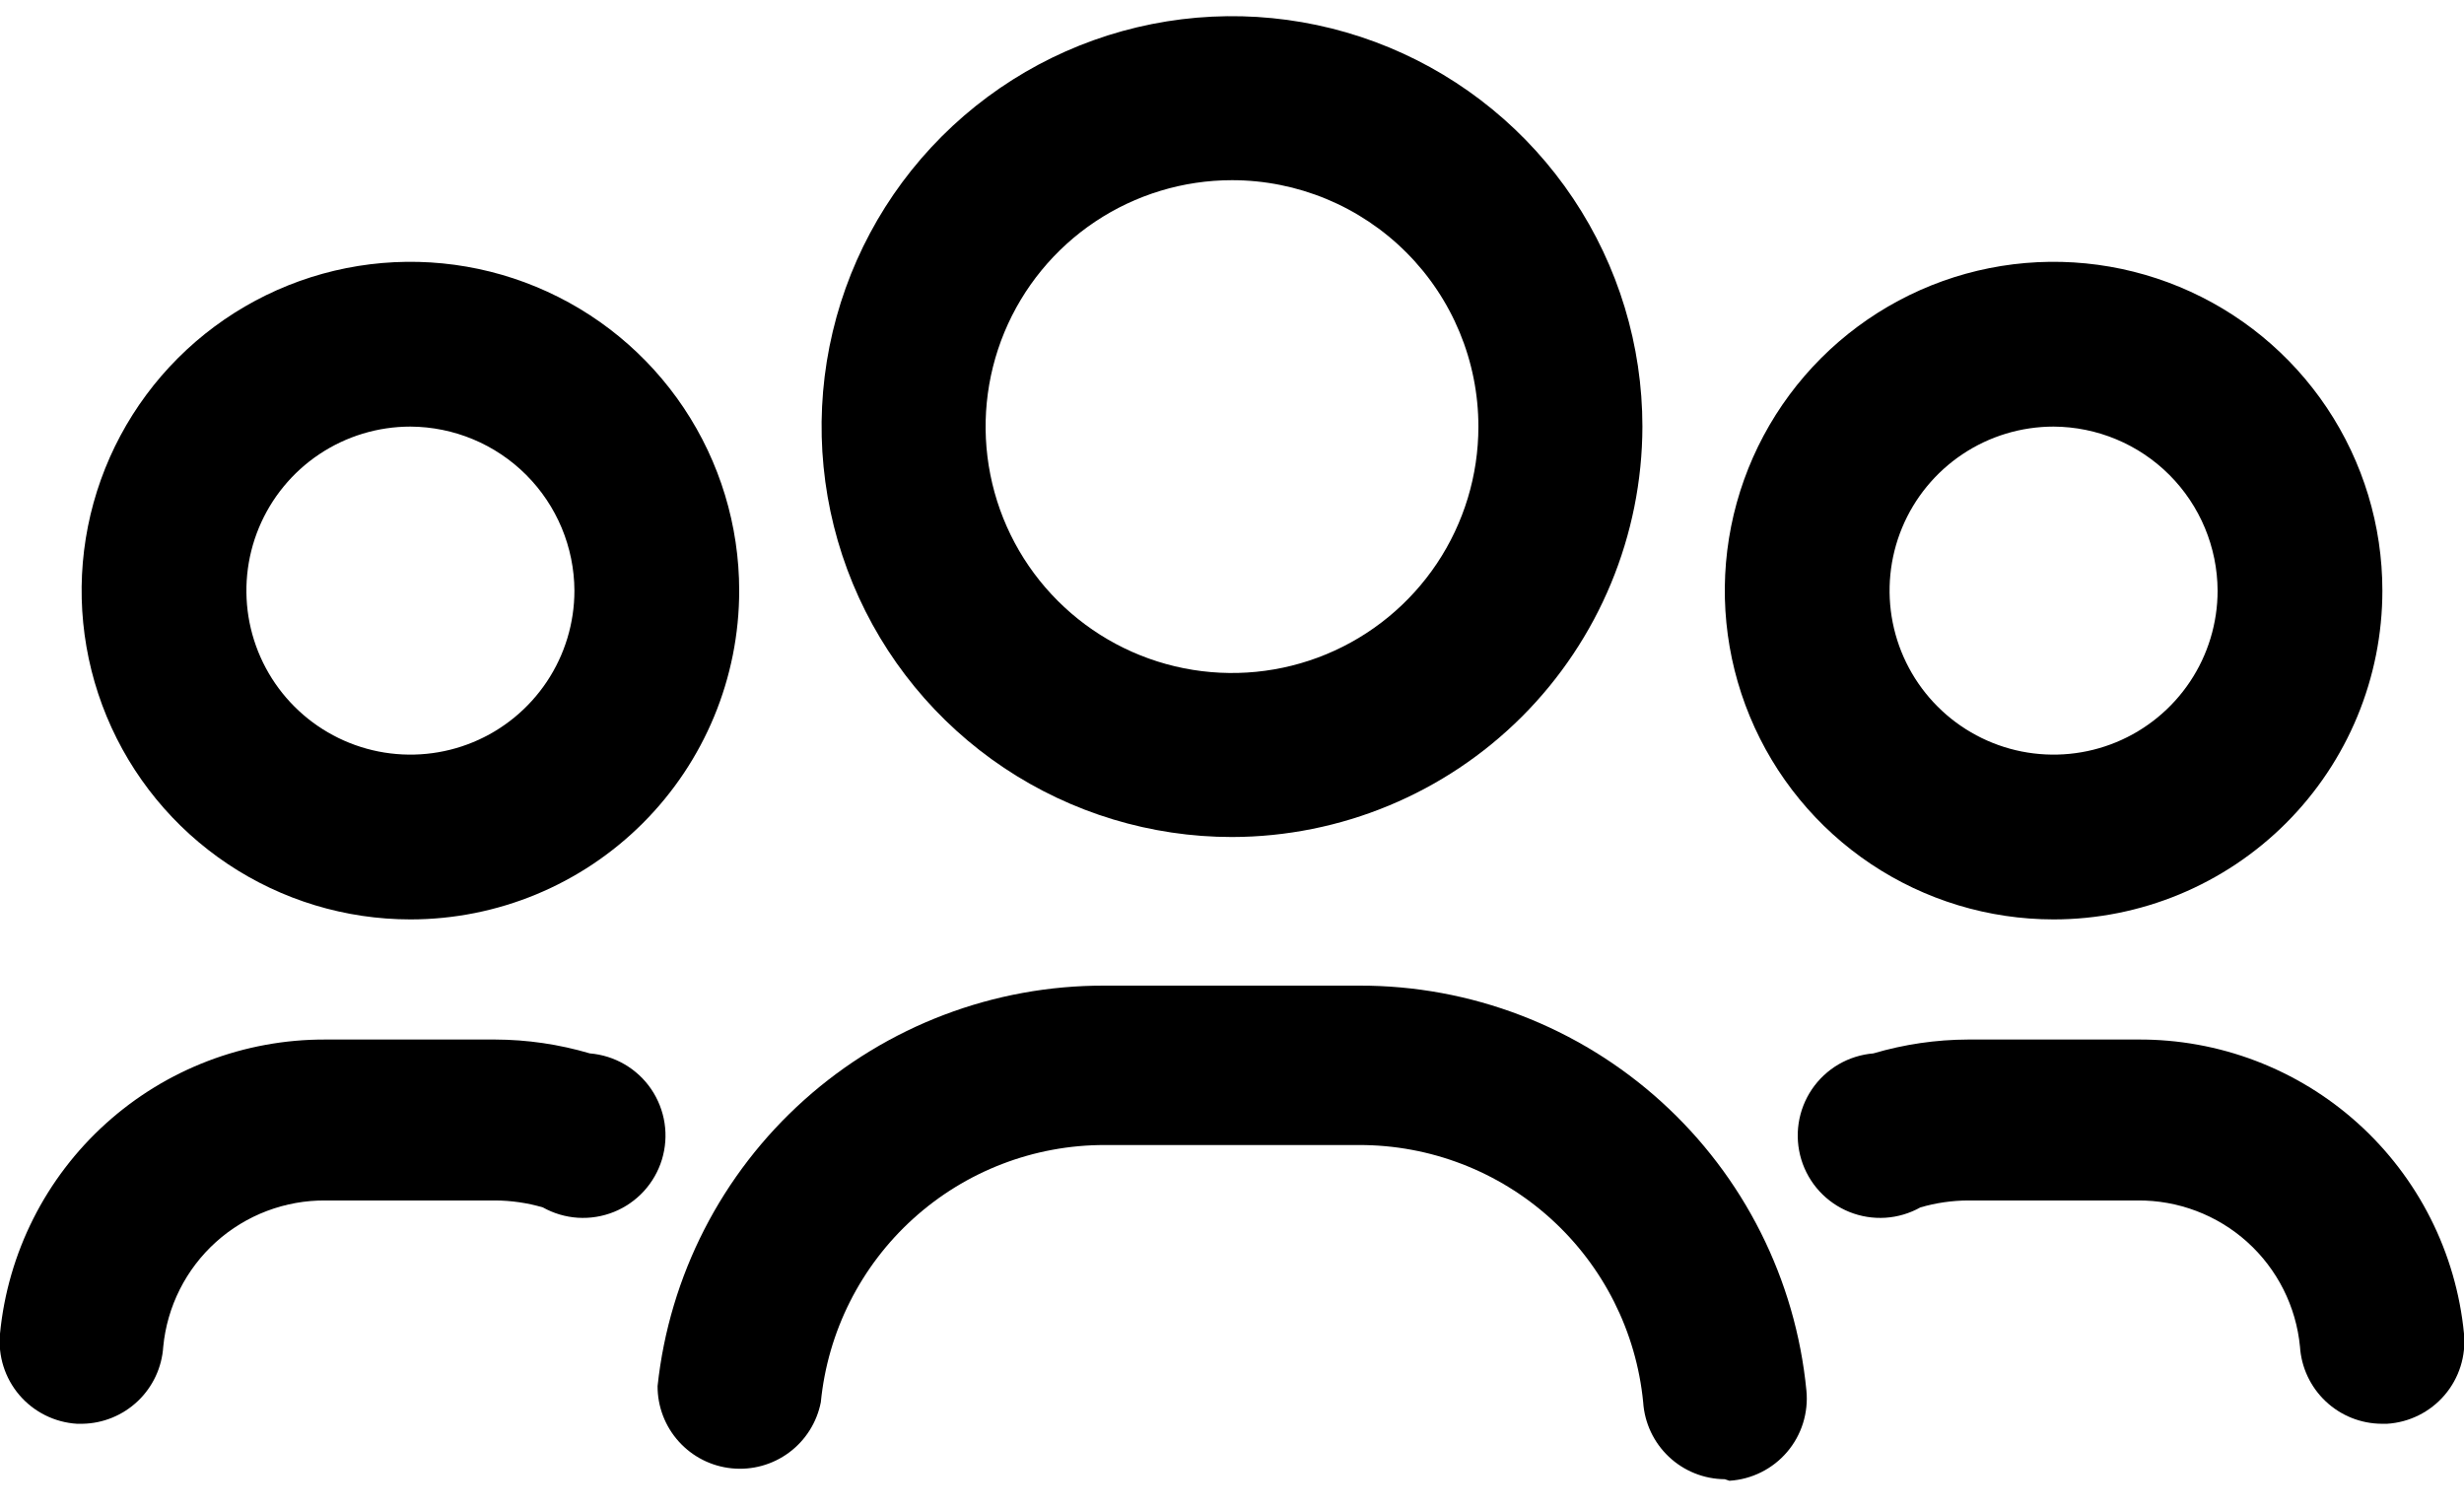
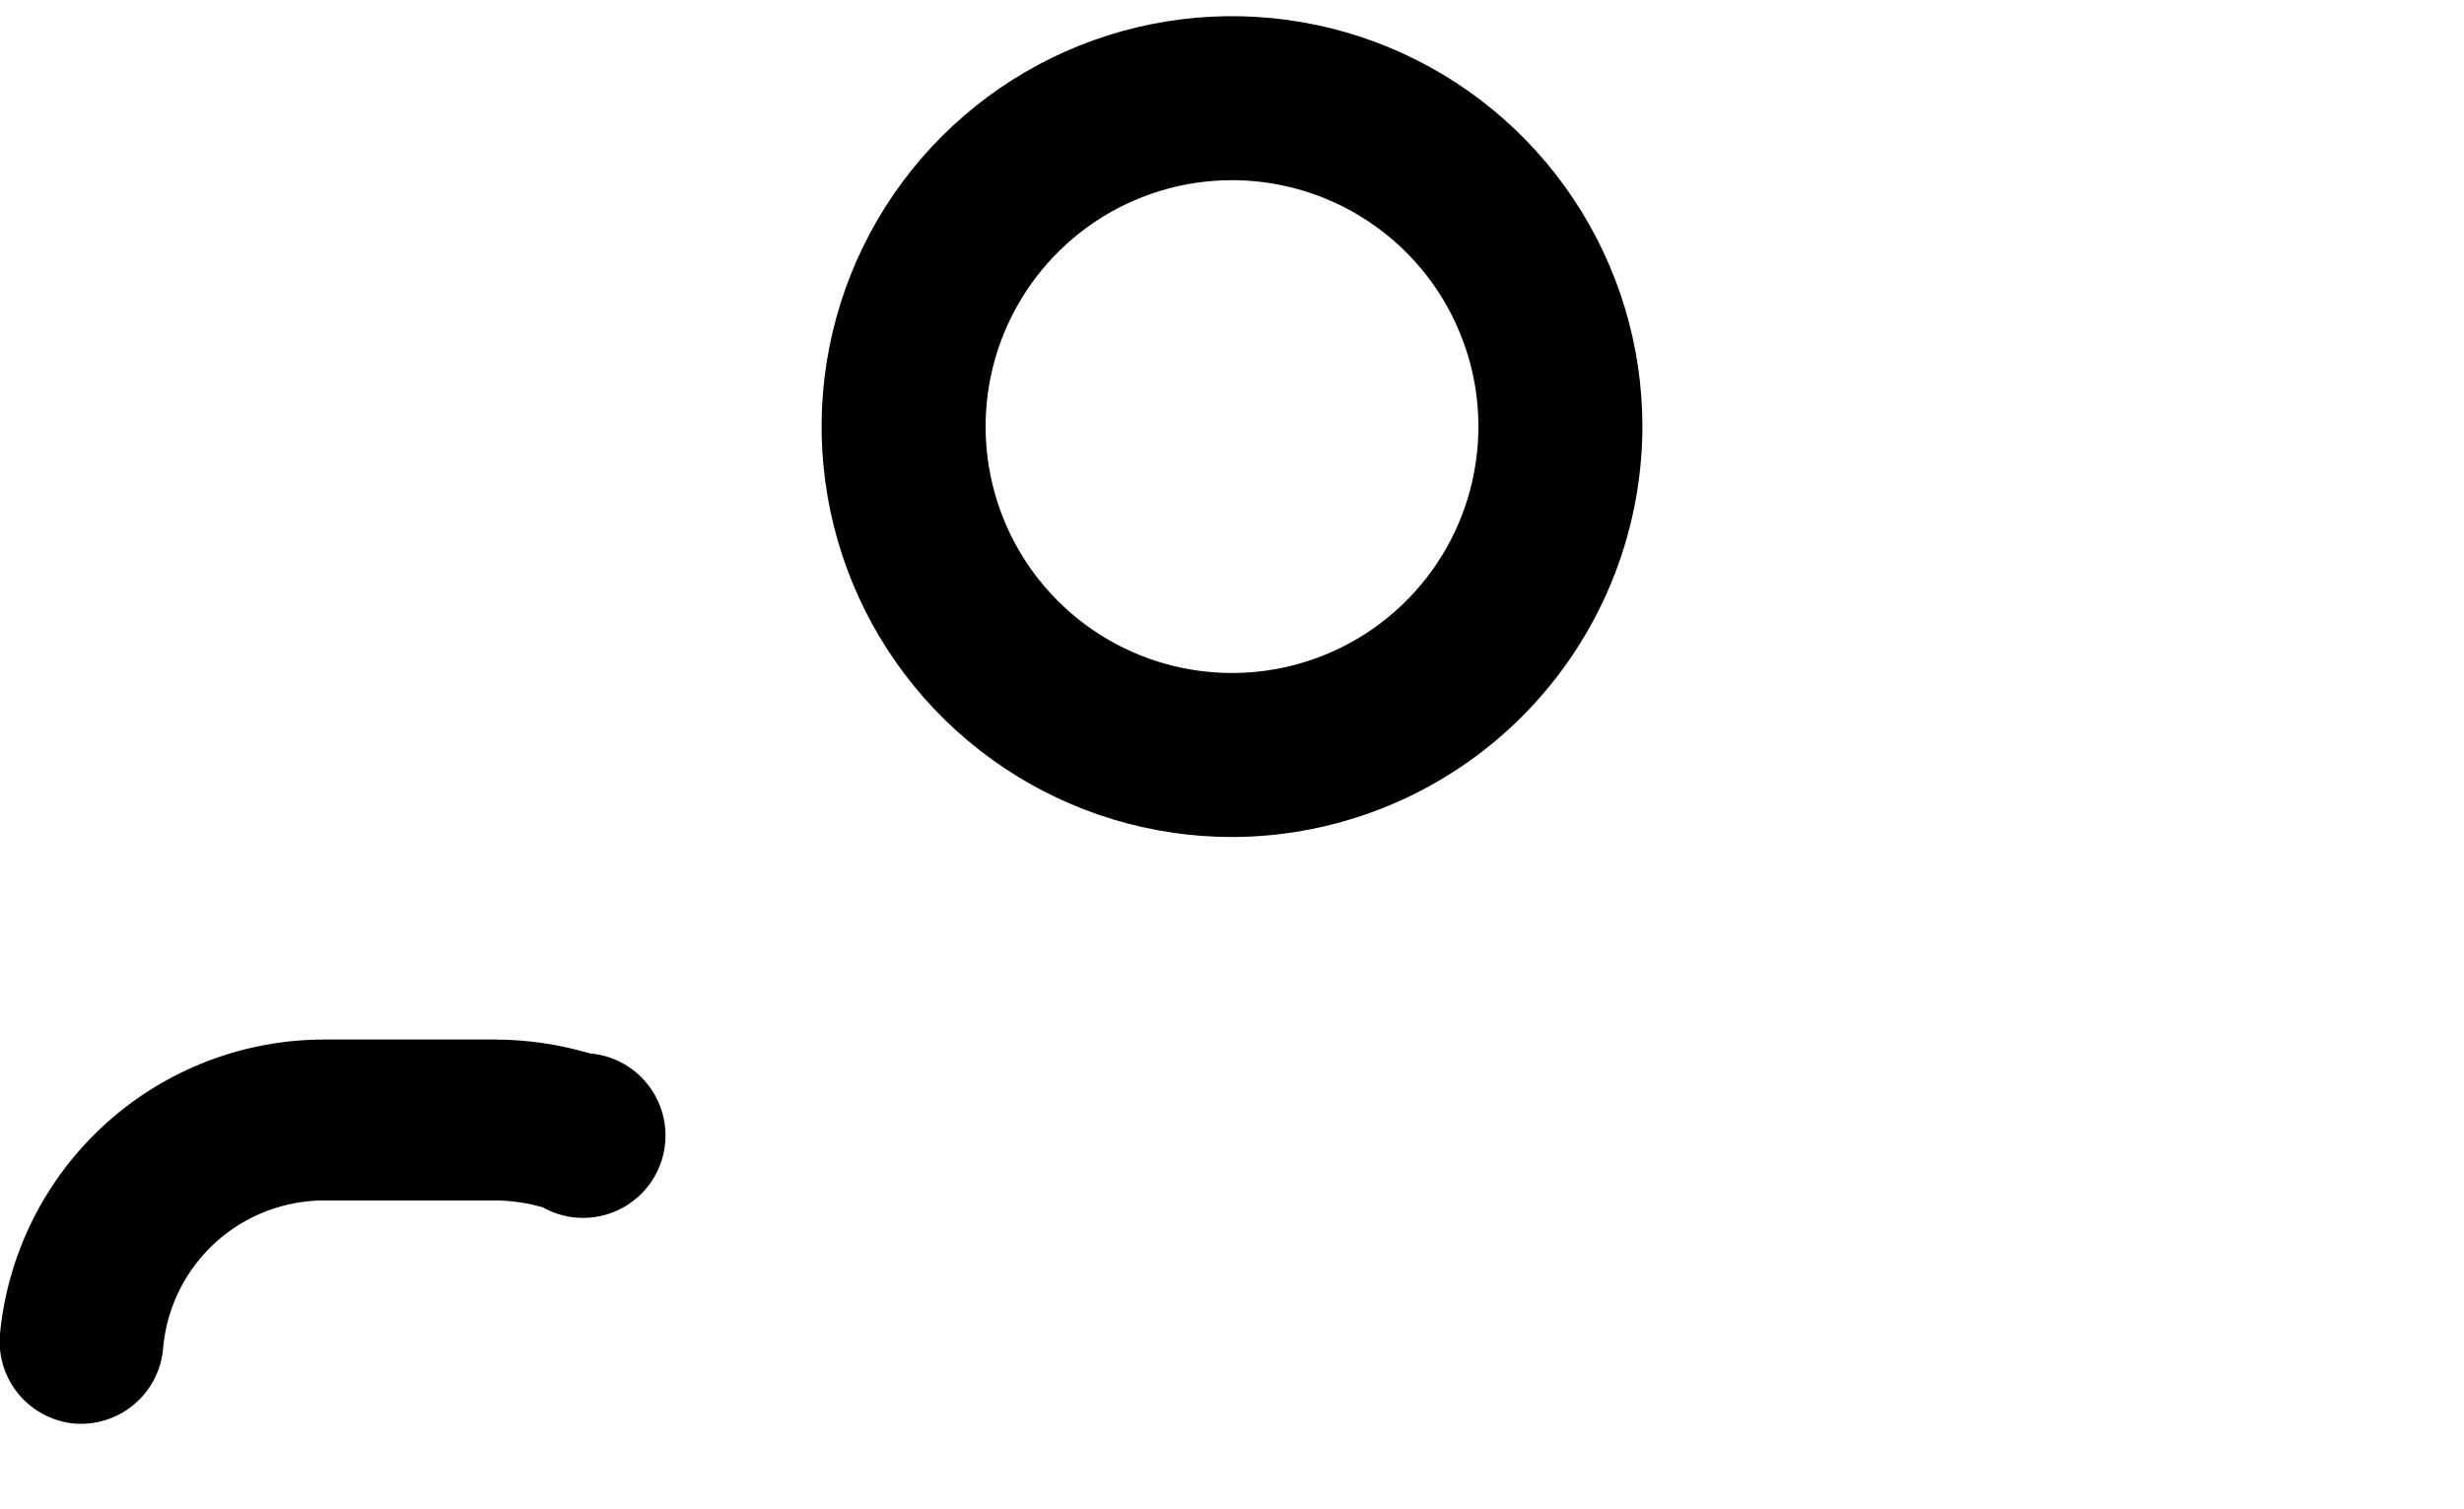
<svg xmlns="http://www.w3.org/2000/svg" width="80" height="49" viewBox="0 0 80 49" fill="none">
  <path d="M40 27.175C37.365 27.175 34.788 26.393 32.597 24.929C30.406 23.465 28.698 21.384 27.689 18.949C26.681 16.515 26.417 13.835 26.931 11.251C27.445 8.666 28.714 6.291 30.578 4.428C32.441 2.564 34.816 1.295 37.4 0.781C39.985 0.267 42.664 0.531 45.099 1.539C47.534 2.548 49.615 4.256 51.079 6.447C52.544 8.638 53.325 11.215 53.325 13.85C53.318 17.382 51.912 20.767 49.415 23.265C46.917 25.762 43.532 27.168 40 27.175ZM40 5.85C38.418 5.85 36.871 6.319 35.555 7.198C34.24 8.077 33.215 9.327 32.609 10.789C32.004 12.25 31.845 13.859 32.154 15.411C32.462 16.963 33.224 18.388 34.343 19.507C35.462 20.626 36.887 21.388 38.439 21.696C39.991 22.005 41.6 21.847 43.062 21.241C44.523 20.636 45.773 19.61 46.652 18.295C47.531 16.979 48 15.432 48 13.85C48 11.728 47.157 9.693 45.657 8.193C44.157 6.693 42.122 5.85 40 5.85Z" fill="black" />
-   <path d="M66.675 29.85C64.564 29.85 62.5 29.224 60.744 28.051C58.989 26.878 57.621 25.211 56.813 23.26C56.005 21.31 55.793 19.163 56.205 17.092C56.617 15.022 57.634 13.12 59.127 11.627C60.62 10.134 62.522 9.117 64.592 8.705C66.663 8.293 68.809 8.505 70.76 9.313C72.711 10.121 74.378 11.489 75.551 13.244C76.724 15 77.35 17.064 77.35 19.175C77.35 22.006 76.225 24.721 74.223 26.723C72.221 28.725 69.506 29.85 66.675 29.85ZM66.675 13.85C65.622 13.85 64.592 14.162 63.717 14.747C62.841 15.332 62.158 16.164 61.755 17.137C61.352 18.11 61.247 19.181 61.452 20.214C61.658 21.247 62.165 22.196 62.91 22.94C63.654 23.685 64.603 24.192 65.636 24.398C66.669 24.603 67.74 24.498 68.713 24.095C69.686 23.692 70.517 23.009 71.103 22.133C71.688 21.258 72 20.228 72 19.175C71.993 17.765 71.43 16.414 70.433 15.417C69.436 14.42 68.085 13.857 66.675 13.85Z" fill="black" />
-   <path d="M13.325 29.85C11.214 29.85 9.15 29.224 7.394 28.051C5.639 26.878 4.271 25.211 3.463 23.26C2.655 21.31 2.443 19.163 2.855 17.092C3.267 15.022 4.284 13.12 5.777 11.627C7.27 10.134 9.172 9.117 11.242 8.705C13.313 8.293 15.46 8.505 17.41 9.313C19.361 10.121 21.028 11.489 22.201 13.244C23.374 15 24 17.064 24 19.175C24 22.006 22.875 24.721 20.873 26.723C18.871 28.725 16.156 29.85 13.325 29.85ZM13.325 13.85C12.272 13.85 11.242 14.162 10.367 14.747C9.491 15.332 8.808 16.164 8.405 17.137C8.002 18.11 7.897 19.181 8.102 20.214C8.308 21.247 8.815 22.196 9.56 22.94C10.304 23.685 11.253 24.192 12.286 24.398C13.319 24.603 14.39 24.498 15.363 24.095C16.336 23.692 17.167 23.009 17.753 22.133C18.338 21.258 18.65 20.228 18.65 19.175C18.643 17.765 18.08 16.414 17.083 15.417C16.086 14.42 14.735 13.857 13.325 13.85Z" fill="black" />
-   <path d="M56 48.025C55.324 48.02 54.675 47.76 54.184 47.296C53.692 46.832 53.394 46.199 53.35 45.525C53.126 43.235 52.057 41.111 50.351 39.567C48.646 38.023 46.426 37.17 44.125 37.175H35.875C33.574 37.17 31.354 38.023 29.649 39.567C27.943 41.111 26.874 43.235 26.65 45.525C26.522 46.178 26.155 46.76 25.621 47.157C25.087 47.554 24.424 47.738 23.761 47.672C23.099 47.607 22.485 47.297 22.039 46.802C21.593 46.308 21.347 45.666 21.35 45C21.733 41.42 23.431 38.109 26.114 35.708C28.797 33.307 32.275 31.986 35.875 32H44.125C47.749 31.989 51.246 33.331 53.933 35.764C56.619 38.196 58.301 41.543 58.65 45.15C58.684 45.507 58.646 45.868 58.538 46.211C58.43 46.553 58.254 46.87 58.021 47.143C57.787 47.416 57.502 47.639 57.18 47.799C56.859 47.959 56.508 48.053 56.15 48.075L56 48.025Z" fill="black" />
-   <path d="M77.325 46.225C76.649 46.22 76 45.96 75.509 45.496C75.017 45.032 74.719 44.399 74.675 43.725C74.55 42.417 73.939 41.203 72.962 40.323C71.985 39.444 70.714 38.963 69.4 38.975H63.9C63.375 38.977 62.854 39.053 62.35 39.2C62.001 39.395 61.613 39.51 61.215 39.536C60.816 39.561 60.416 39.497 60.045 39.348C59.675 39.199 59.342 38.969 59.072 38.675C58.801 38.38 58.601 38.029 58.484 37.647C58.368 37.264 58.338 36.861 58.398 36.466C58.458 36.071 58.605 35.694 58.83 35.363C59.054 35.033 59.35 34.757 59.695 34.555C60.041 34.354 60.427 34.233 60.825 34.2C61.823 33.905 62.859 33.753 63.9 33.75H69.4C72.04 33.731 74.592 34.701 76.553 36.468C78.515 38.235 79.744 40.672 80 43.3C80.034 43.657 79.996 44.018 79.888 44.361C79.78 44.703 79.604 45.02 79.371 45.293C79.137 45.566 78.851 45.789 78.53 45.949C78.209 46.109 77.858 46.203 77.5 46.225H77.325Z" fill="black" />
  <path d="M2.675 46.225H2.5C2.142 46.203 1.791 46.109 1.47 45.949C1.148 45.789 0.863 45.566 0.629 45.293C0.396 45.02 0.22 44.703 0.112 44.361C0.004 44.018 -0.034 43.657 -2.87294e-05 43.3C0.255 40.677 1.481 38.243 3.438 36.477C5.394 34.71 7.939 33.738 10.575 33.75H16.075C17.116 33.753 18.152 33.905 19.15 34.2C19.548 34.233 19.934 34.354 20.279 34.555C20.625 34.757 20.921 35.033 21.145 35.363C21.369 35.694 21.517 36.071 21.577 36.466C21.637 36.861 21.607 37.264 21.491 37.647C21.374 38.029 21.173 38.38 20.903 38.675C20.633 38.969 20.3 39.199 19.93 39.348C19.559 39.497 19.159 39.561 18.76 39.536C18.362 39.51 17.974 39.395 17.625 39.2C17.121 39.053 16.6 38.977 16.075 38.975H10.575C9.261 38.963 7.99 39.444 7.013 40.323C6.036 41.203 5.425 42.417 5.3 43.725C5.256 44.395 4.962 45.024 4.476 45.487C3.989 45.951 3.346 46.214 2.675 46.225Z" fill="black" />
</svg>